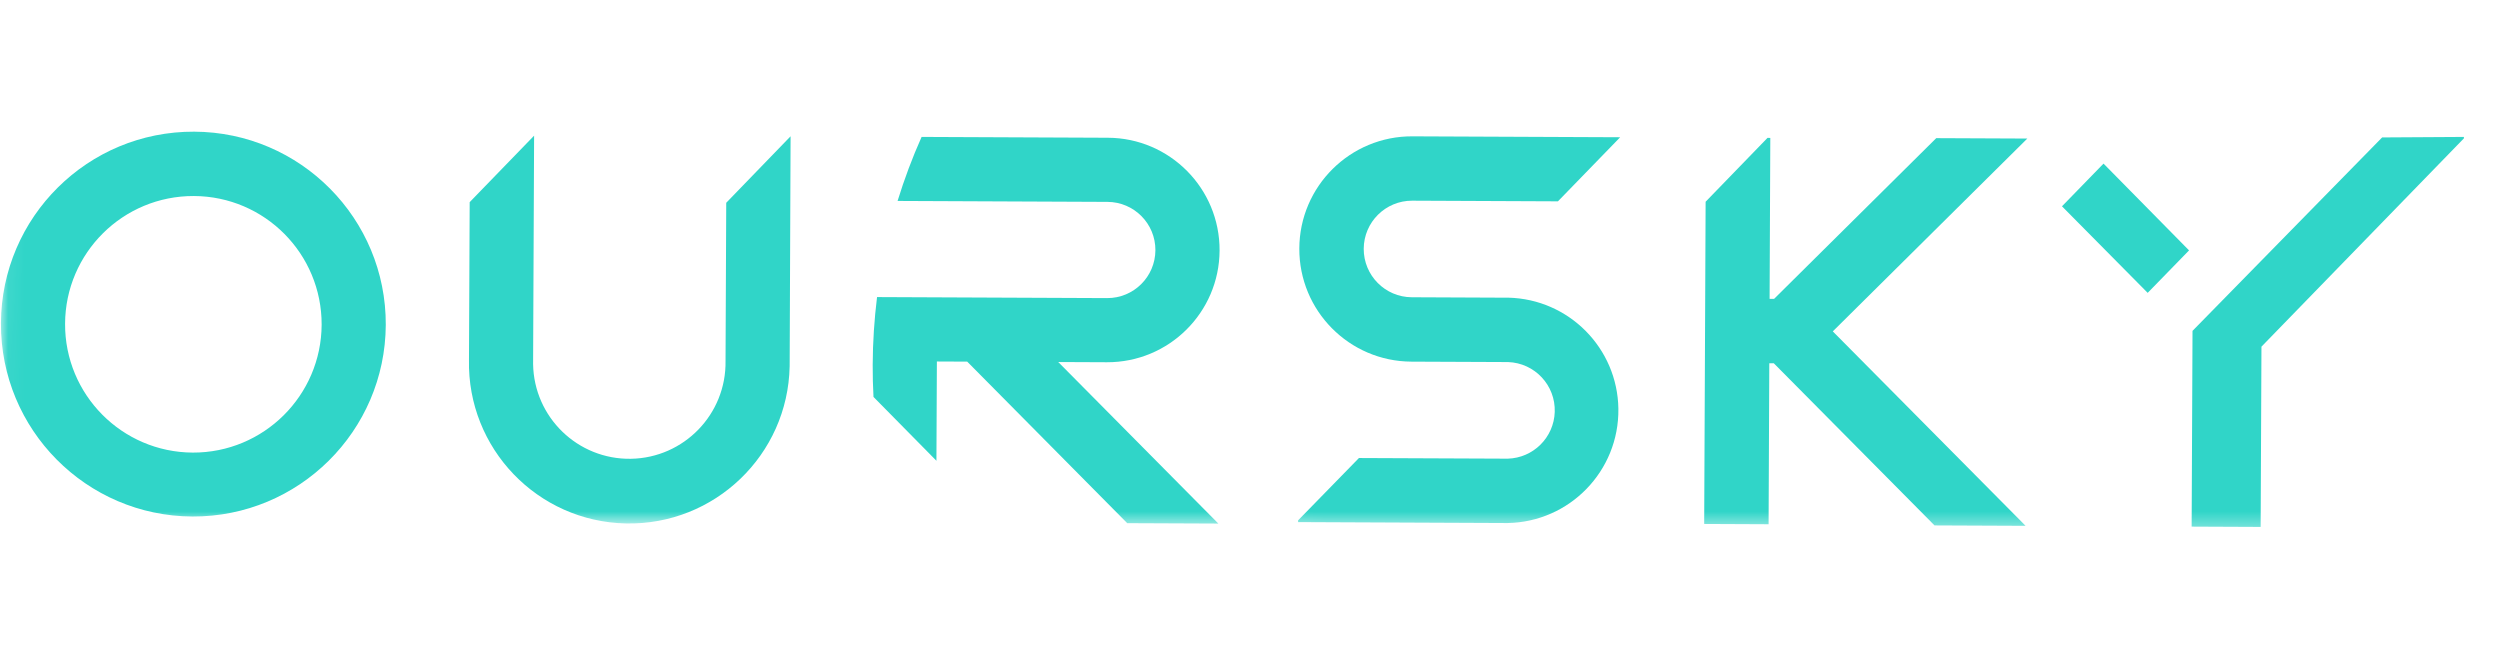
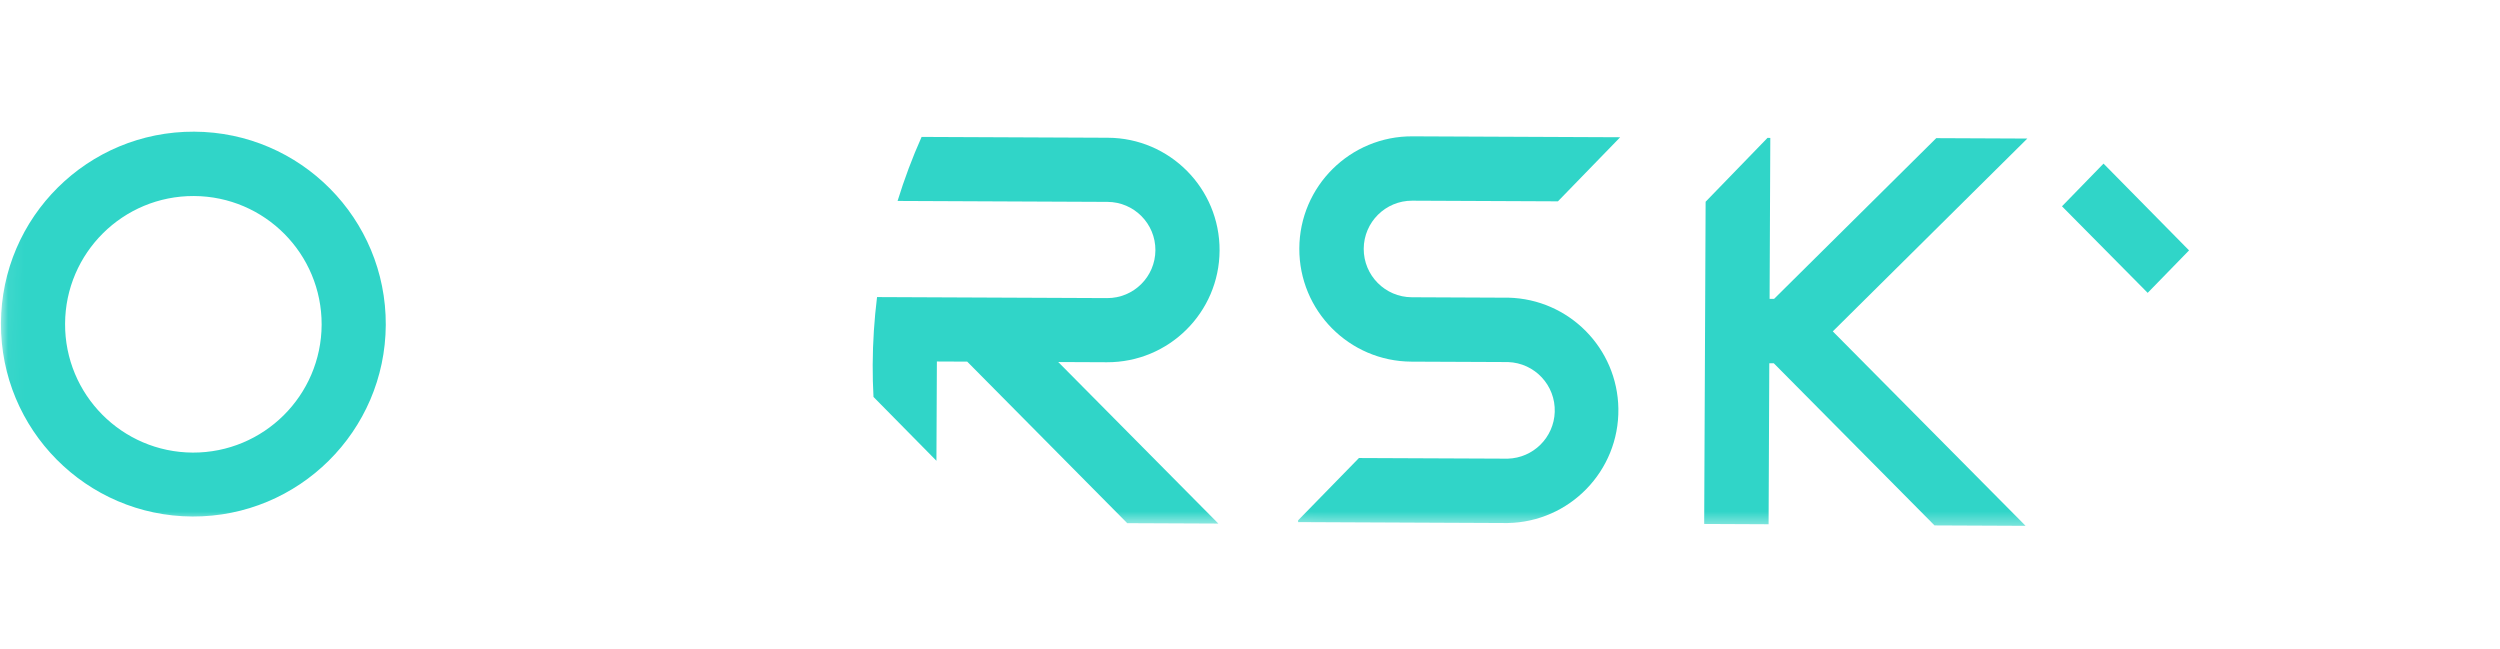
<svg xmlns="http://www.w3.org/2000/svg" width="154" height="40" viewBox="0 0 154 40" fill="none">
  <g clip-path="url(#clip0_865_157)">
    <mask id="mask0_865_157" style="mask-type:luminance" maskUnits="userSpaceOnUse" x="0" y="7" width="153" height="26">
      <path d="M152.985 7.68L0.113 7L0.001 32.074L152.874 32.754L152.985 7.68Z" fill="white" />
    </mask>
    <g mask="url(#mask0_865_157)">
-       <path d="M48.7 8.395L44.736 12.491L44.693 22.236C44.747 25.51 42.135 28.207 38.863 28.261C35.589 28.315 32.893 25.703 32.839 22.431C32.839 22.35 32.839 22.267 32.84 22.185L32.901 8.357L28.932 12.452L28.889 22.166C28.777 27.622 33.108 32.134 38.563 32.245C44.019 32.356 48.532 28.026 48.642 22.57C48.645 22.465 48.645 22.359 48.644 22.252L48.7 8.393V8.395Z" fill="#30D5C8" />
      <path d="M23.764 20.017C23.793 13.47 18.509 8.141 11.964 8.111C5.418 8.082 0.087 13.365 0.058 19.912C0.029 26.459 5.313 31.789 11.858 31.818C18.402 31.84 23.728 26.561 23.764 20.017ZM11.876 27.88C7.511 27.86 3.989 24.307 4.009 19.942C4.028 15.577 7.581 12.056 11.946 12.075C16.311 12.095 19.825 15.64 19.813 20C19.794 24.366 16.242 27.893 11.876 27.88Z" fill="#30D5C8" />
      <path d="M108.989 22.377L109.266 22.378L119.167 32.366L124.776 32.391L112.9 20.413L124.883 8.535L119.273 8.51L109.283 18.411L109.007 18.41L109.051 8.495L108.878 8.494L105.066 12.427L105.04 18.392L105.022 22.359L104.978 32.276L108.945 32.294L108.989 22.377Z" fill="#30D5C8" />
      <path d="M92.917 18.338L86.968 18.311C85.325 18.304 84 16.967 84.005 15.324C84.013 13.682 85.35 12.357 86.992 12.362L95.969 12.402L99.803 8.454L87.01 8.397C83.176 8.379 80.055 11.471 80.038 15.305C80.021 19.139 83.113 22.26 86.946 22.277L92.897 22.303C94.541 22.359 95.827 23.736 95.772 25.378C95.719 26.954 94.446 28.214 92.871 28.254L83.711 28.214L79.963 32.054L79.963 32.162L92.851 32.22C96.685 32.163 99.747 29.009 99.692 25.175C99.636 21.444 96.644 18.425 92.913 18.336" fill="#30D5C8" />
      <path d="M57.684 28.383L57.712 22.268L59.58 22.276L69.438 32.228L75.051 32.253L65.188 22.301L68.179 22.314C71.999 22.331 75.109 19.25 75.126 15.431C75.143 11.612 72.062 8.502 68.243 8.485L56.771 8.434C56.201 9.71 55.708 11.027 55.291 12.378L68.221 12.436C69.858 12.443 71.18 13.775 71.173 15.412C71.166 17.049 69.834 18.371 68.197 18.363L54.026 18.3C53.857 19.669 53.764 21.06 53.758 22.472C53.755 23.137 53.772 23.797 53.807 24.451L57.683 28.383H57.684Z" fill="#30D5C8" />
-       <path d="M146.74 8.465L135.059 20.381L135.055 21.335L135.005 32.44L139.256 32.459L139.306 21.354L151.777 8.522V8.434L146.74 8.465Z" fill="#30D5C8" />
      <path d="M134.845 15.424L129.577 10.078L127.018 12.708L132.297 18.04L134.845 15.424Z" fill="#30D5C8" />
    </g>
  </g>
  <defs>
    <clipPath id="clip0_865_157">
      <rect width="153.111" height="26" fill="white" transform="translate(0 7)" />
    </clipPath>
  </defs>
</svg>